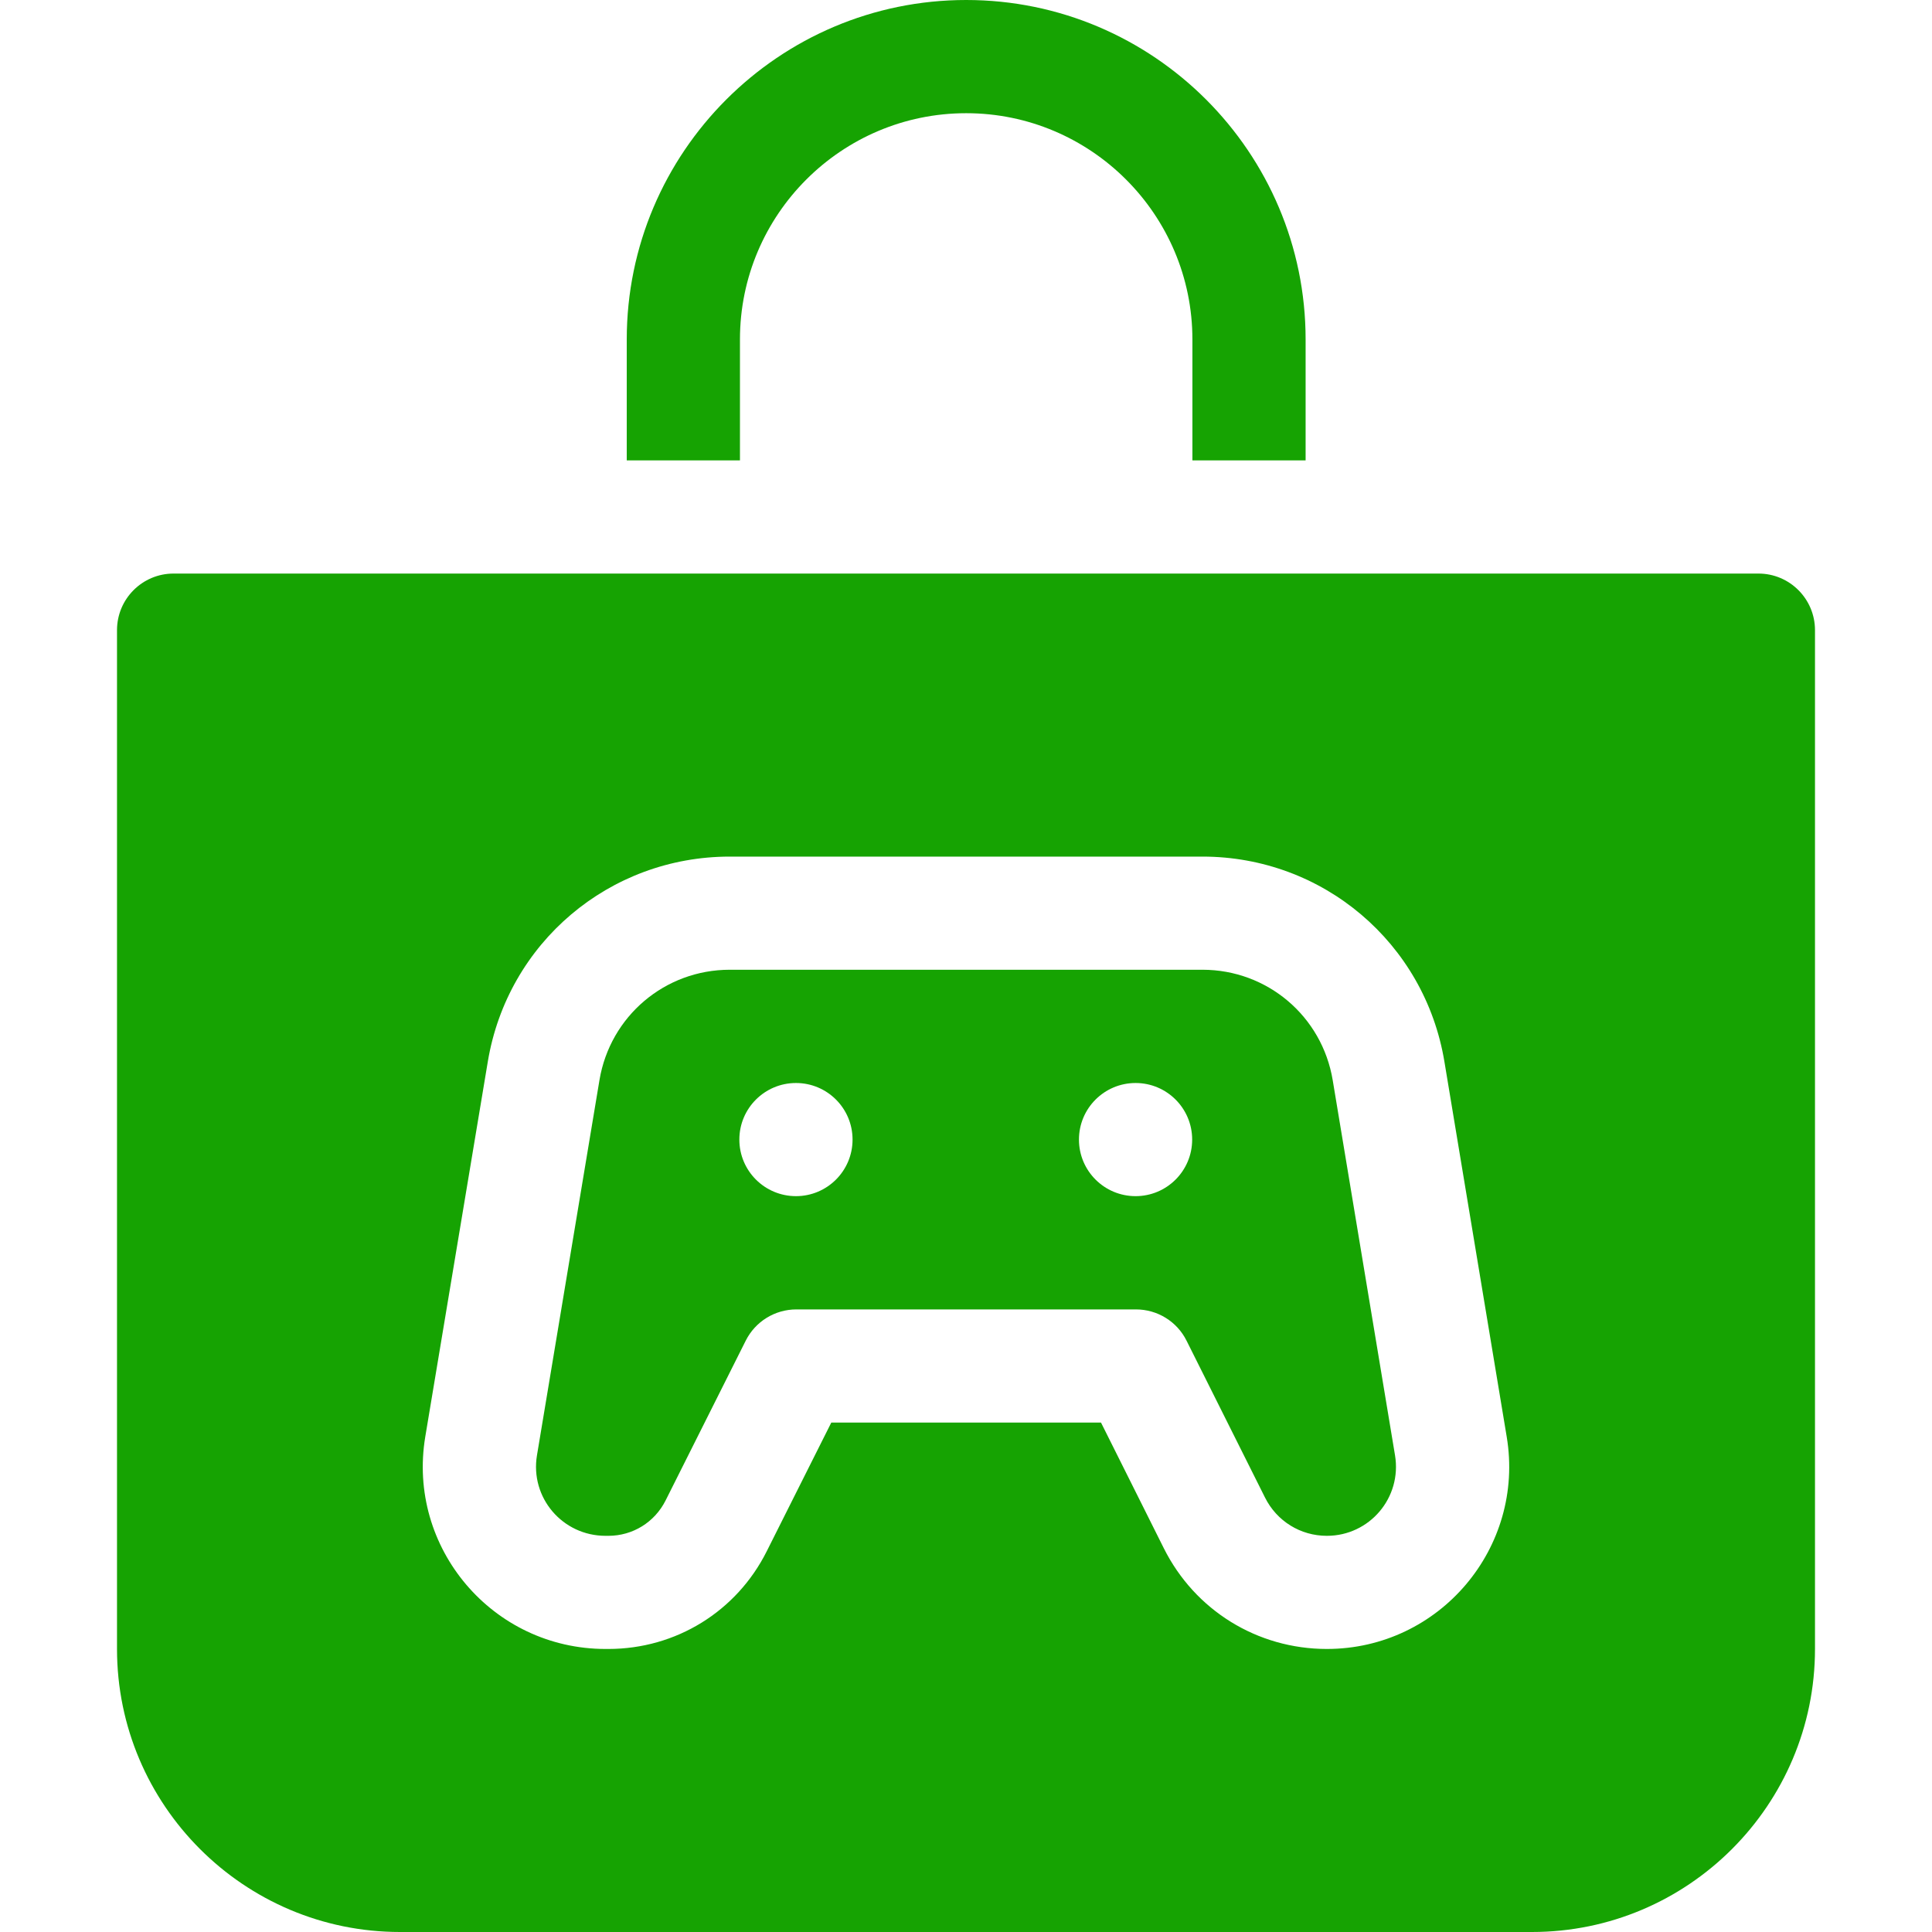
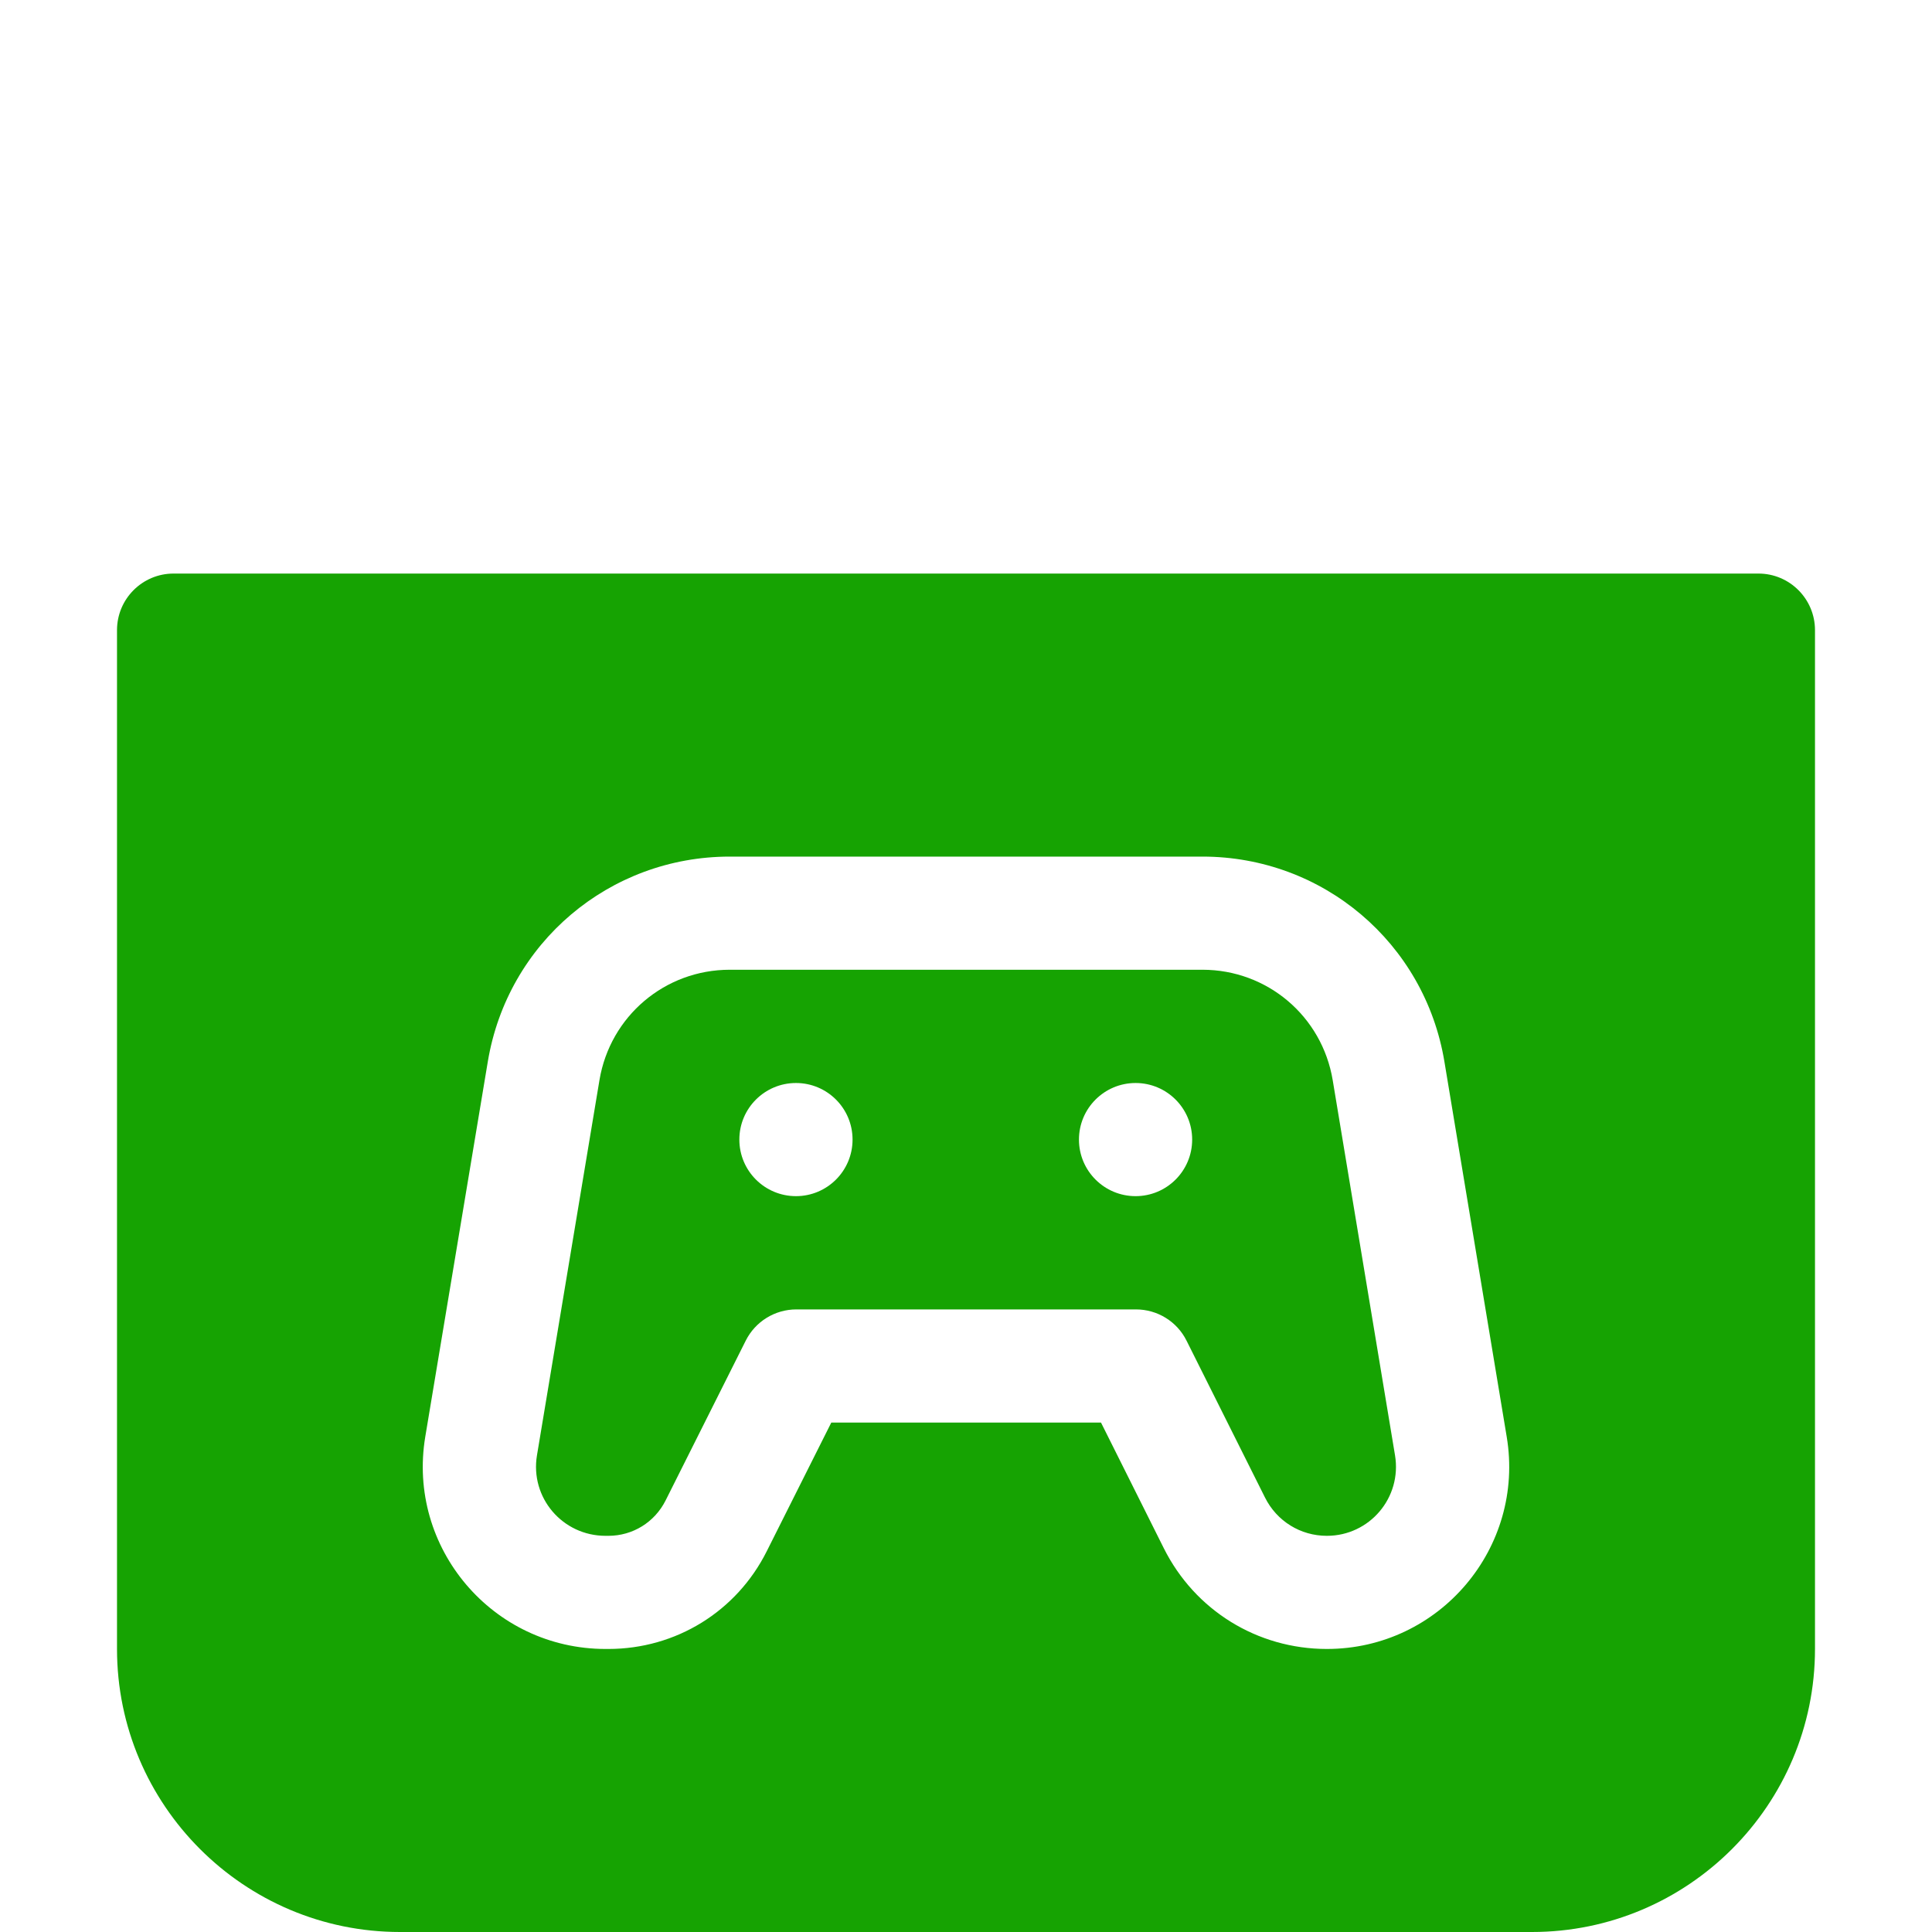
<svg xmlns="http://www.w3.org/2000/svg" width="32" height="32" viewBox="0 0 32 32" fill="none">
-   <path d="M12.256 7.625V5.622C12.256 3.556 13.937 1.875 16.003 1.875C18.069 1.875 19.75 3.556 19.75 5.622V7.625H21.625V5.622C21.625 2.522 19.103 0 16.003 0C12.903 0 10.381 2.522 10.381 5.622V7.625H12.256Z" fill="#16A302" />
  <path d="M22.074 17.892C21.898 16.832 20.991 16.062 19.916 16.062H12.087C11.013 16.062 10.106 16.831 9.929 17.89L8.894 24.104C8.777 24.805 9.316 25.438 10.03 25.438H10.077C10.48 25.438 10.843 25.213 11.024 24.853L12.352 22.205C12.511 21.888 12.835 21.688 13.19 21.688H18.815C19.17 21.688 19.495 21.888 19.653 22.206L20.953 24.805C21.148 25.195 21.54 25.438 21.977 25.438C22.685 25.438 23.222 24.805 23.106 24.105L22.074 17.892ZM13.184 19.812C12.666 19.812 12.246 19.393 12.246 18.875C12.246 18.357 12.666 17.938 13.184 17.938C13.701 17.938 14.121 18.357 14.121 18.875C14.121 19.393 13.701 19.812 13.184 19.812ZM18.809 19.812C18.291 19.812 17.871 19.393 17.871 18.875C17.871 18.357 18.291 17.938 18.809 17.938C19.326 17.938 19.746 18.357 19.746 18.875C19.746 19.393 19.326 19.812 18.809 19.812Z" fill="#16A302" />
  <path d="M29.125 9.5H2.875C2.357 9.5 1.938 9.92 1.938 10.438V27.312C1.938 29.897 4.04 32 6.625 32H25.375C27.96 32 30.062 29.897 30.062 27.312V10.438C30.062 9.92 29.643 9.5 29.125 9.5ZM21.977 27.312C20.826 27.312 19.791 26.673 19.276 25.643L18.236 23.562H13.769L12.7 25.693C12.2 26.692 11.194 27.312 10.077 27.312H10.03C8.157 27.312 6.738 25.635 7.044 23.796L8.08 17.582C8.408 15.615 10.093 14.188 12.087 14.188H19.916C21.911 14.188 23.597 15.616 23.924 17.584L24.956 23.798C25.261 25.635 23.844 27.312 21.977 27.312Z" fill="#16A302" />
</svg>